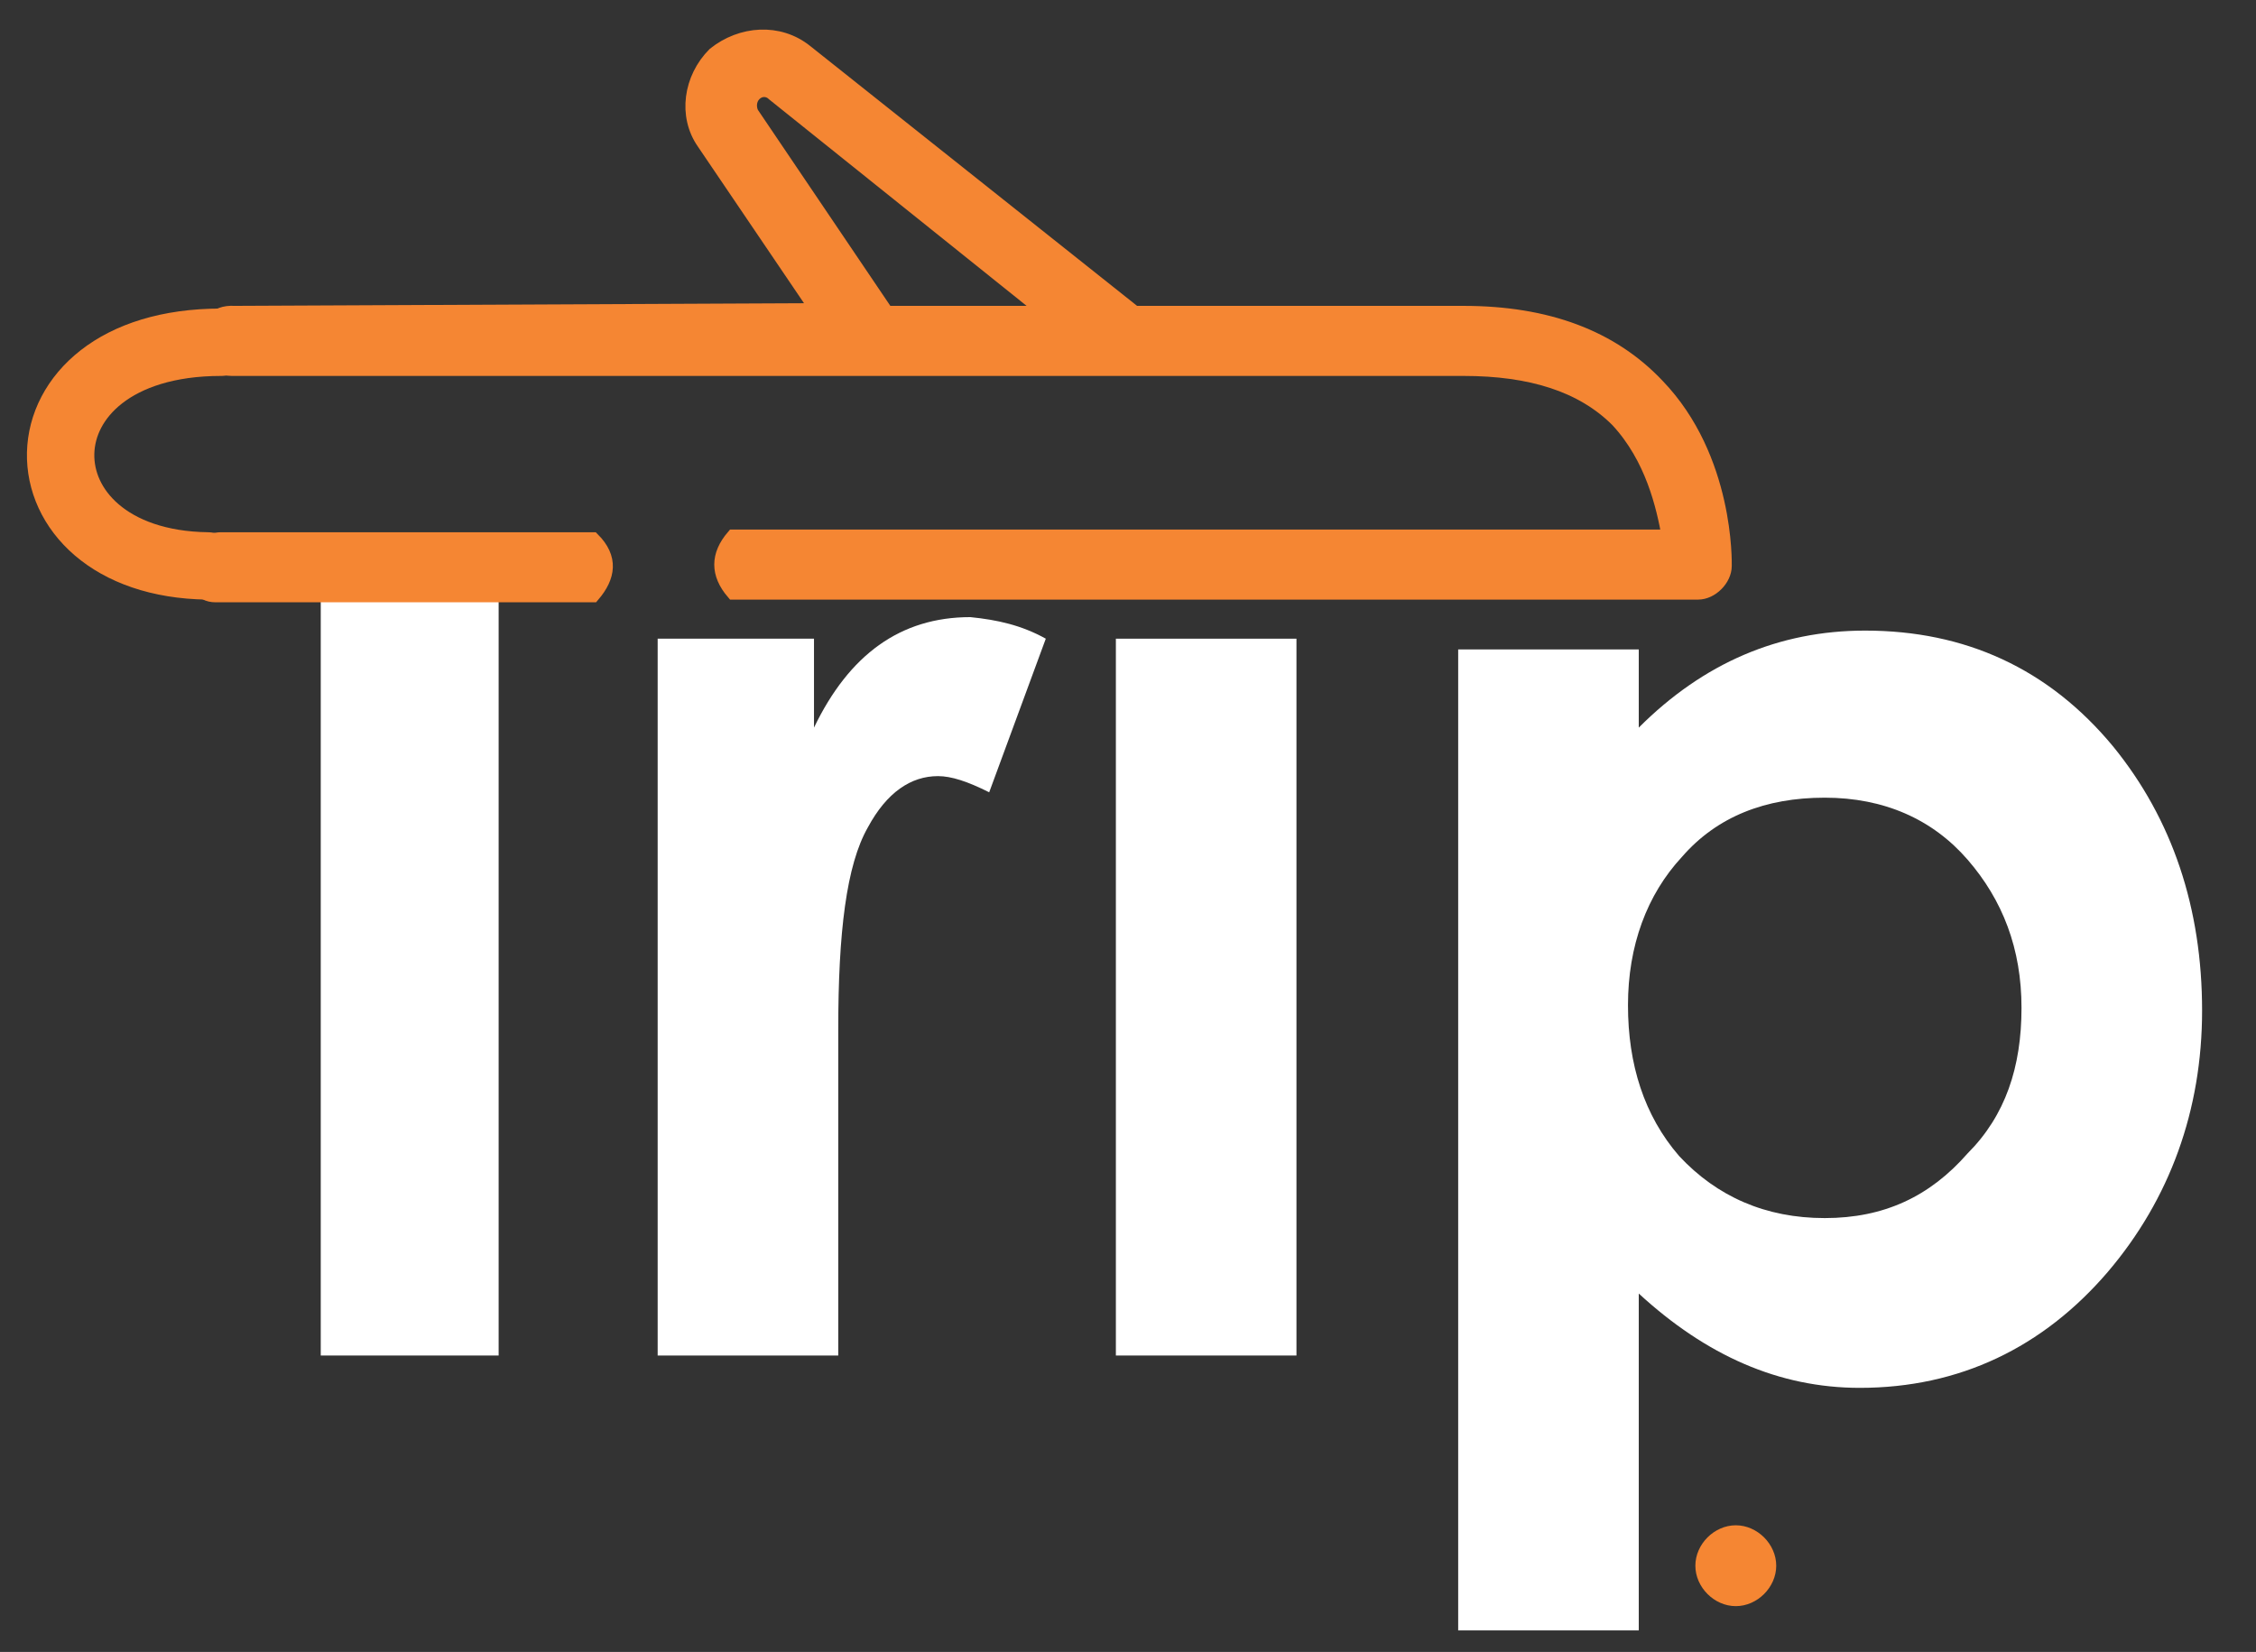
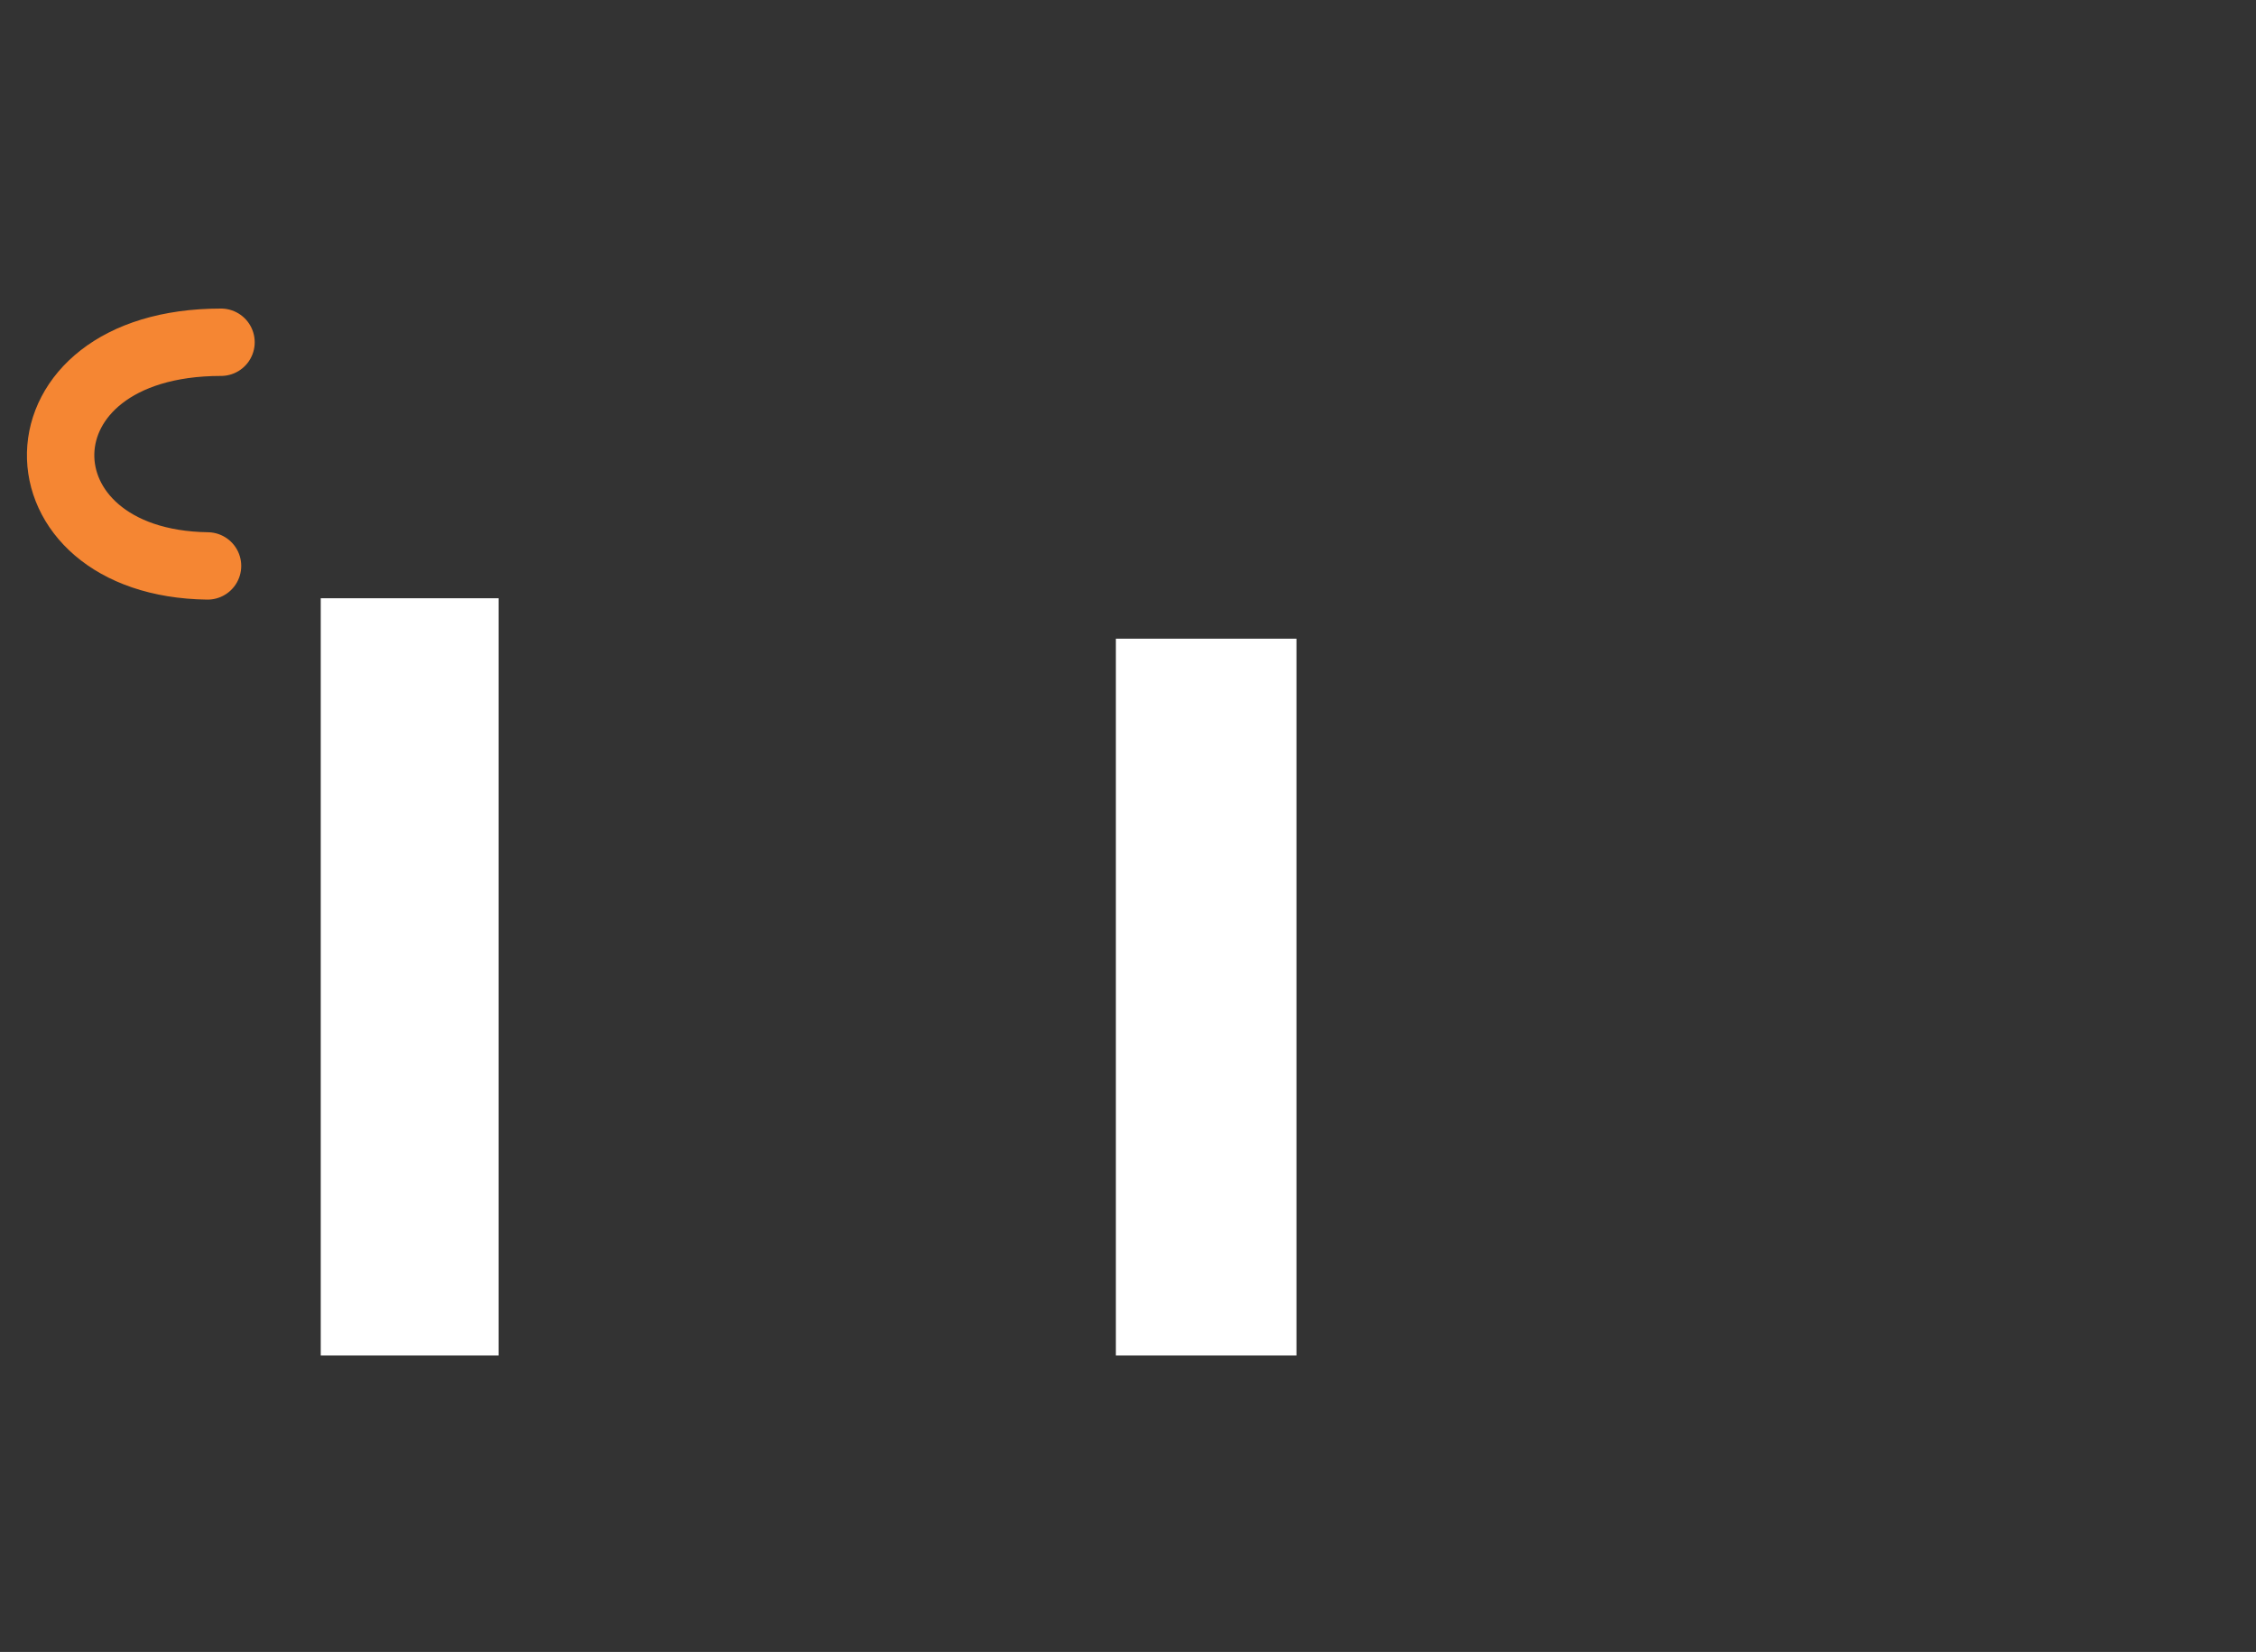
<svg xmlns="http://www.w3.org/2000/svg" version="1.1" id="Layer_1" x="0px" y="0px" viewBox="0 0 83.7 61.3" style="enable-background:new 0 0 83.7 61.3;" xml:space="preserve">
  <rect x="0" y="0" width="83.7" height="61.3" fill="#333333" stroke="none" />
  <style type="text/css">
	.st0{fill-rule:evenodd;clip-rule:evenodd;fill:#FFFFFF;}
	.st1{fill-rule:evenodd;clip-rule:evenodd;fill:#F58633;stroke:#F58633;stroke-width:0.5;stroke-miterlimit:2.613;}
	.st2{fill:none;stroke:#F58633;stroke-width:2.5;stroke-linecap:round;stroke-miterlimit:2.613;}
	.st3{fill-rule:evenodd;clip-rule:evenodd;fill:#F58633;}
</style>
  <g>
    <polygon class="st0" points="18.5,29.4 18.5,29.4 18.5,50.3 11.9,50.3 11.9,29.4 11.9,29.4 11.9,22.2 11.9,22.2 11.9,22.2    18.5,22.2 18.5,22.2 18.5,22.2  " />
-     <path class="st0" d="M38.8,23.7l-2.1,5.7c-0.8-0.4-1.4-0.6-1.9-0.6c-1,0-1.9,0.6-2.6,1.9c-0.8,1.4-1.1,3.9-1.1,7.5v1.3v10.8h-6.7   V23.7h5.8V27c1.3-2.7,3.2-4.1,5.8-4.1C37,23,37.9,23.2,38.8,23.7z" />
    <rect x="41.4" y="23.7" class="st0" width="6.7" height="26.6" />
-     <path class="st0" d="M81.7,37.5c0,3.7-1.2,7-3.5,9.7c-2.4,2.8-5.5,4.3-9.2,4.3c-3,0-5.7-1.2-8.2-3.5v12.5h-6.7V24.1h6.7V27   c2.4-2.4,5.2-3.6,8.4-3.6c3.7,0,6.8,1.4,9.2,4.3C80.6,30.4,81.7,33.7,81.7,37.5L81.7,37.5z M75,37.4c0-2.2-0.7-4-2-5.5   s-3.1-2.3-5.3-2.3c-2.2,0-4,0.7-5.3,2.2c-1.3,1.4-2,3.3-2,5.5s0.6,4.1,1.9,5.6c1.4,1.5,3.2,2.3,5.4,2.3s3.9-0.8,5.3-2.4   C74.4,41.4,75,39.6,75,37.4z" />
    <g>
-       <path class="st1" d="M32.9,11.6l-5-7.4C27.8,4,27.8,3.7,28,3.5s0.5-0.2,0.7,0l10.1,8.1H32.9L32.9,11.6z M61.5,14.3    c-1.7-1.8-4.1-2.7-7.2-2.7H42.1L29.9,1.9c-1-0.8-2.4-0.7-3.4,0.1c-0.9,0.9-1.1,2.3-0.4,3.3l4.2,6.2L8.7,11.6    c-1.5-0.1-1.4,2.1-0.1,2.1h45.7c2.5,0,4.4,0.6,5.7,1.9c1.3,1.4,1.7,3.2,1.9,4.3H41.5c-3,0-6,0-8.7,0h-5.6c-0.6,0.7-0.6,1.4,0,2.1    L63,22c0.5,0,1-0.5,1-1C64,20.9,64.1,17,61.5,14.3L61.5,14.3z M22,20c0.7,0.7,0.6,1.4,0,2.1c-4.7,0-9.3,0-14,0    c-0.6,0-0.8-0.5-0.8-1.1s0.5-1,1-1H22z" />
      <path class="st2" d="M8.2,12.7c-7.9,0-7.8,8.2-0.5,8.3" />
    </g>
-     <path class="st3" d="M64.4,59.6c0.8,0,1.5-0.7,1.5-1.5s-0.7-1.5-1.5-1.5c-0.8,0-1.5,0.7-1.5,1.5C62.9,58.9,63.6,59.6,64.4,59.6z" />
  </g>
</svg>